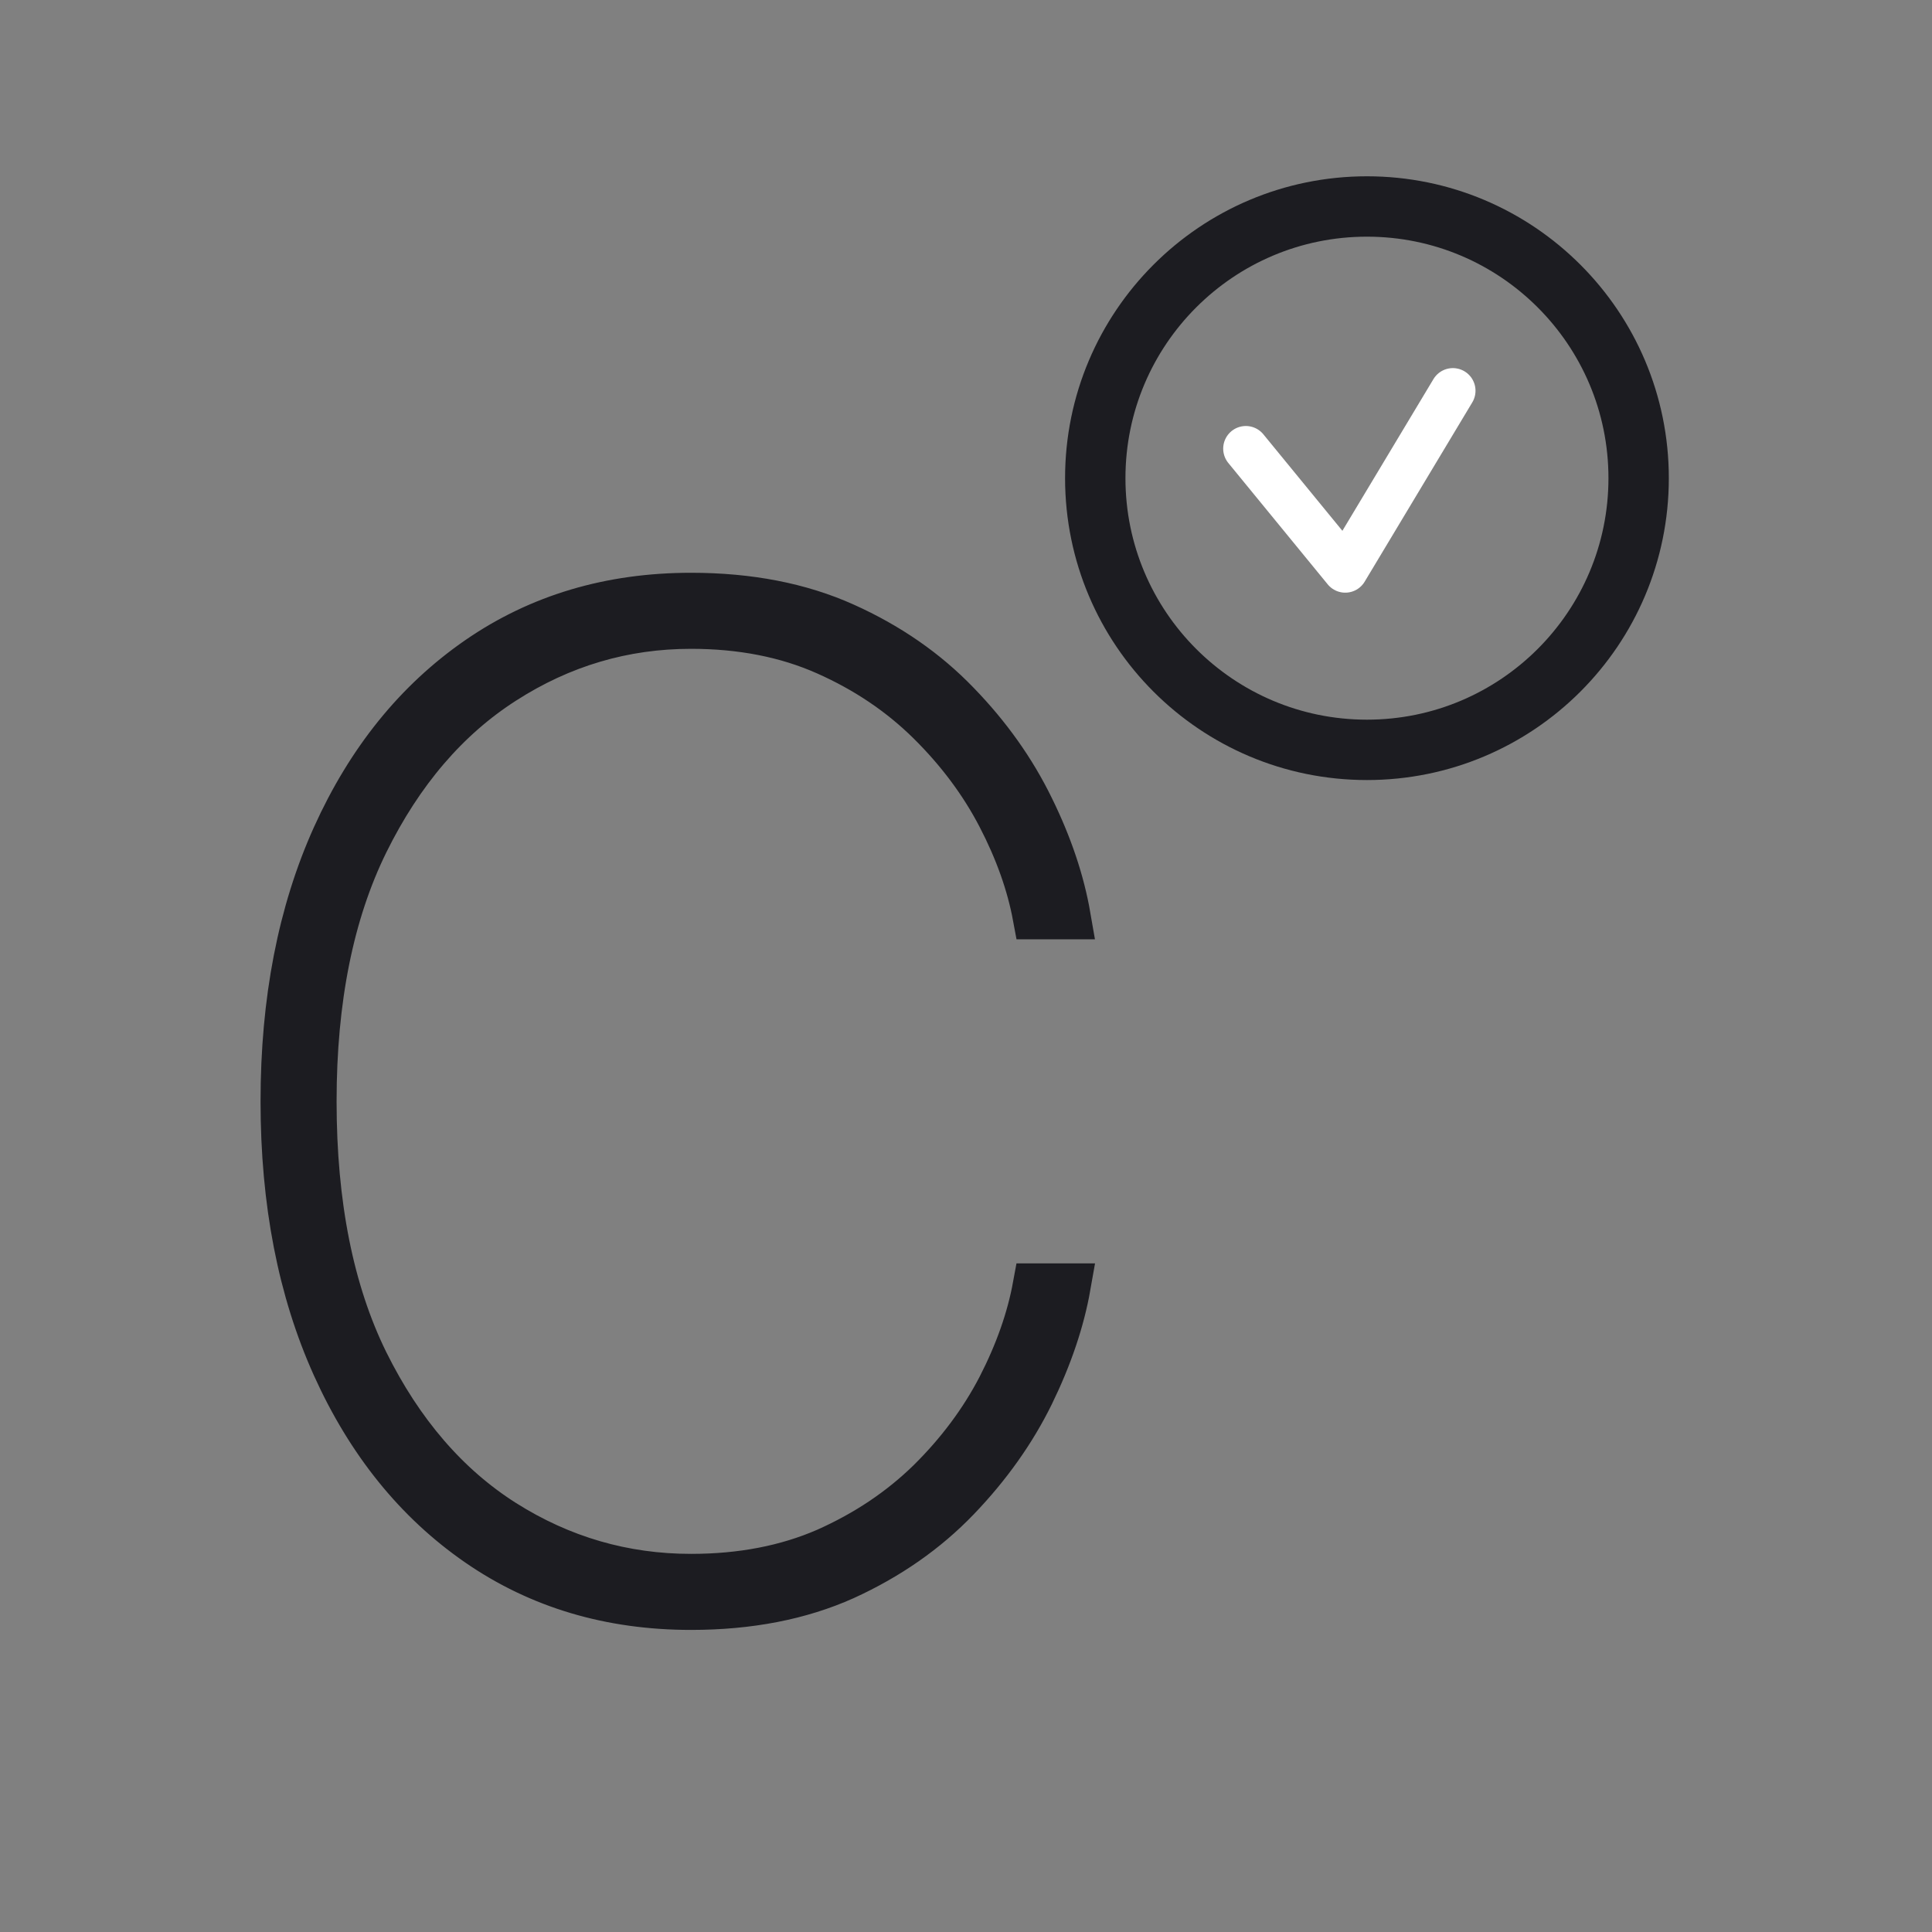
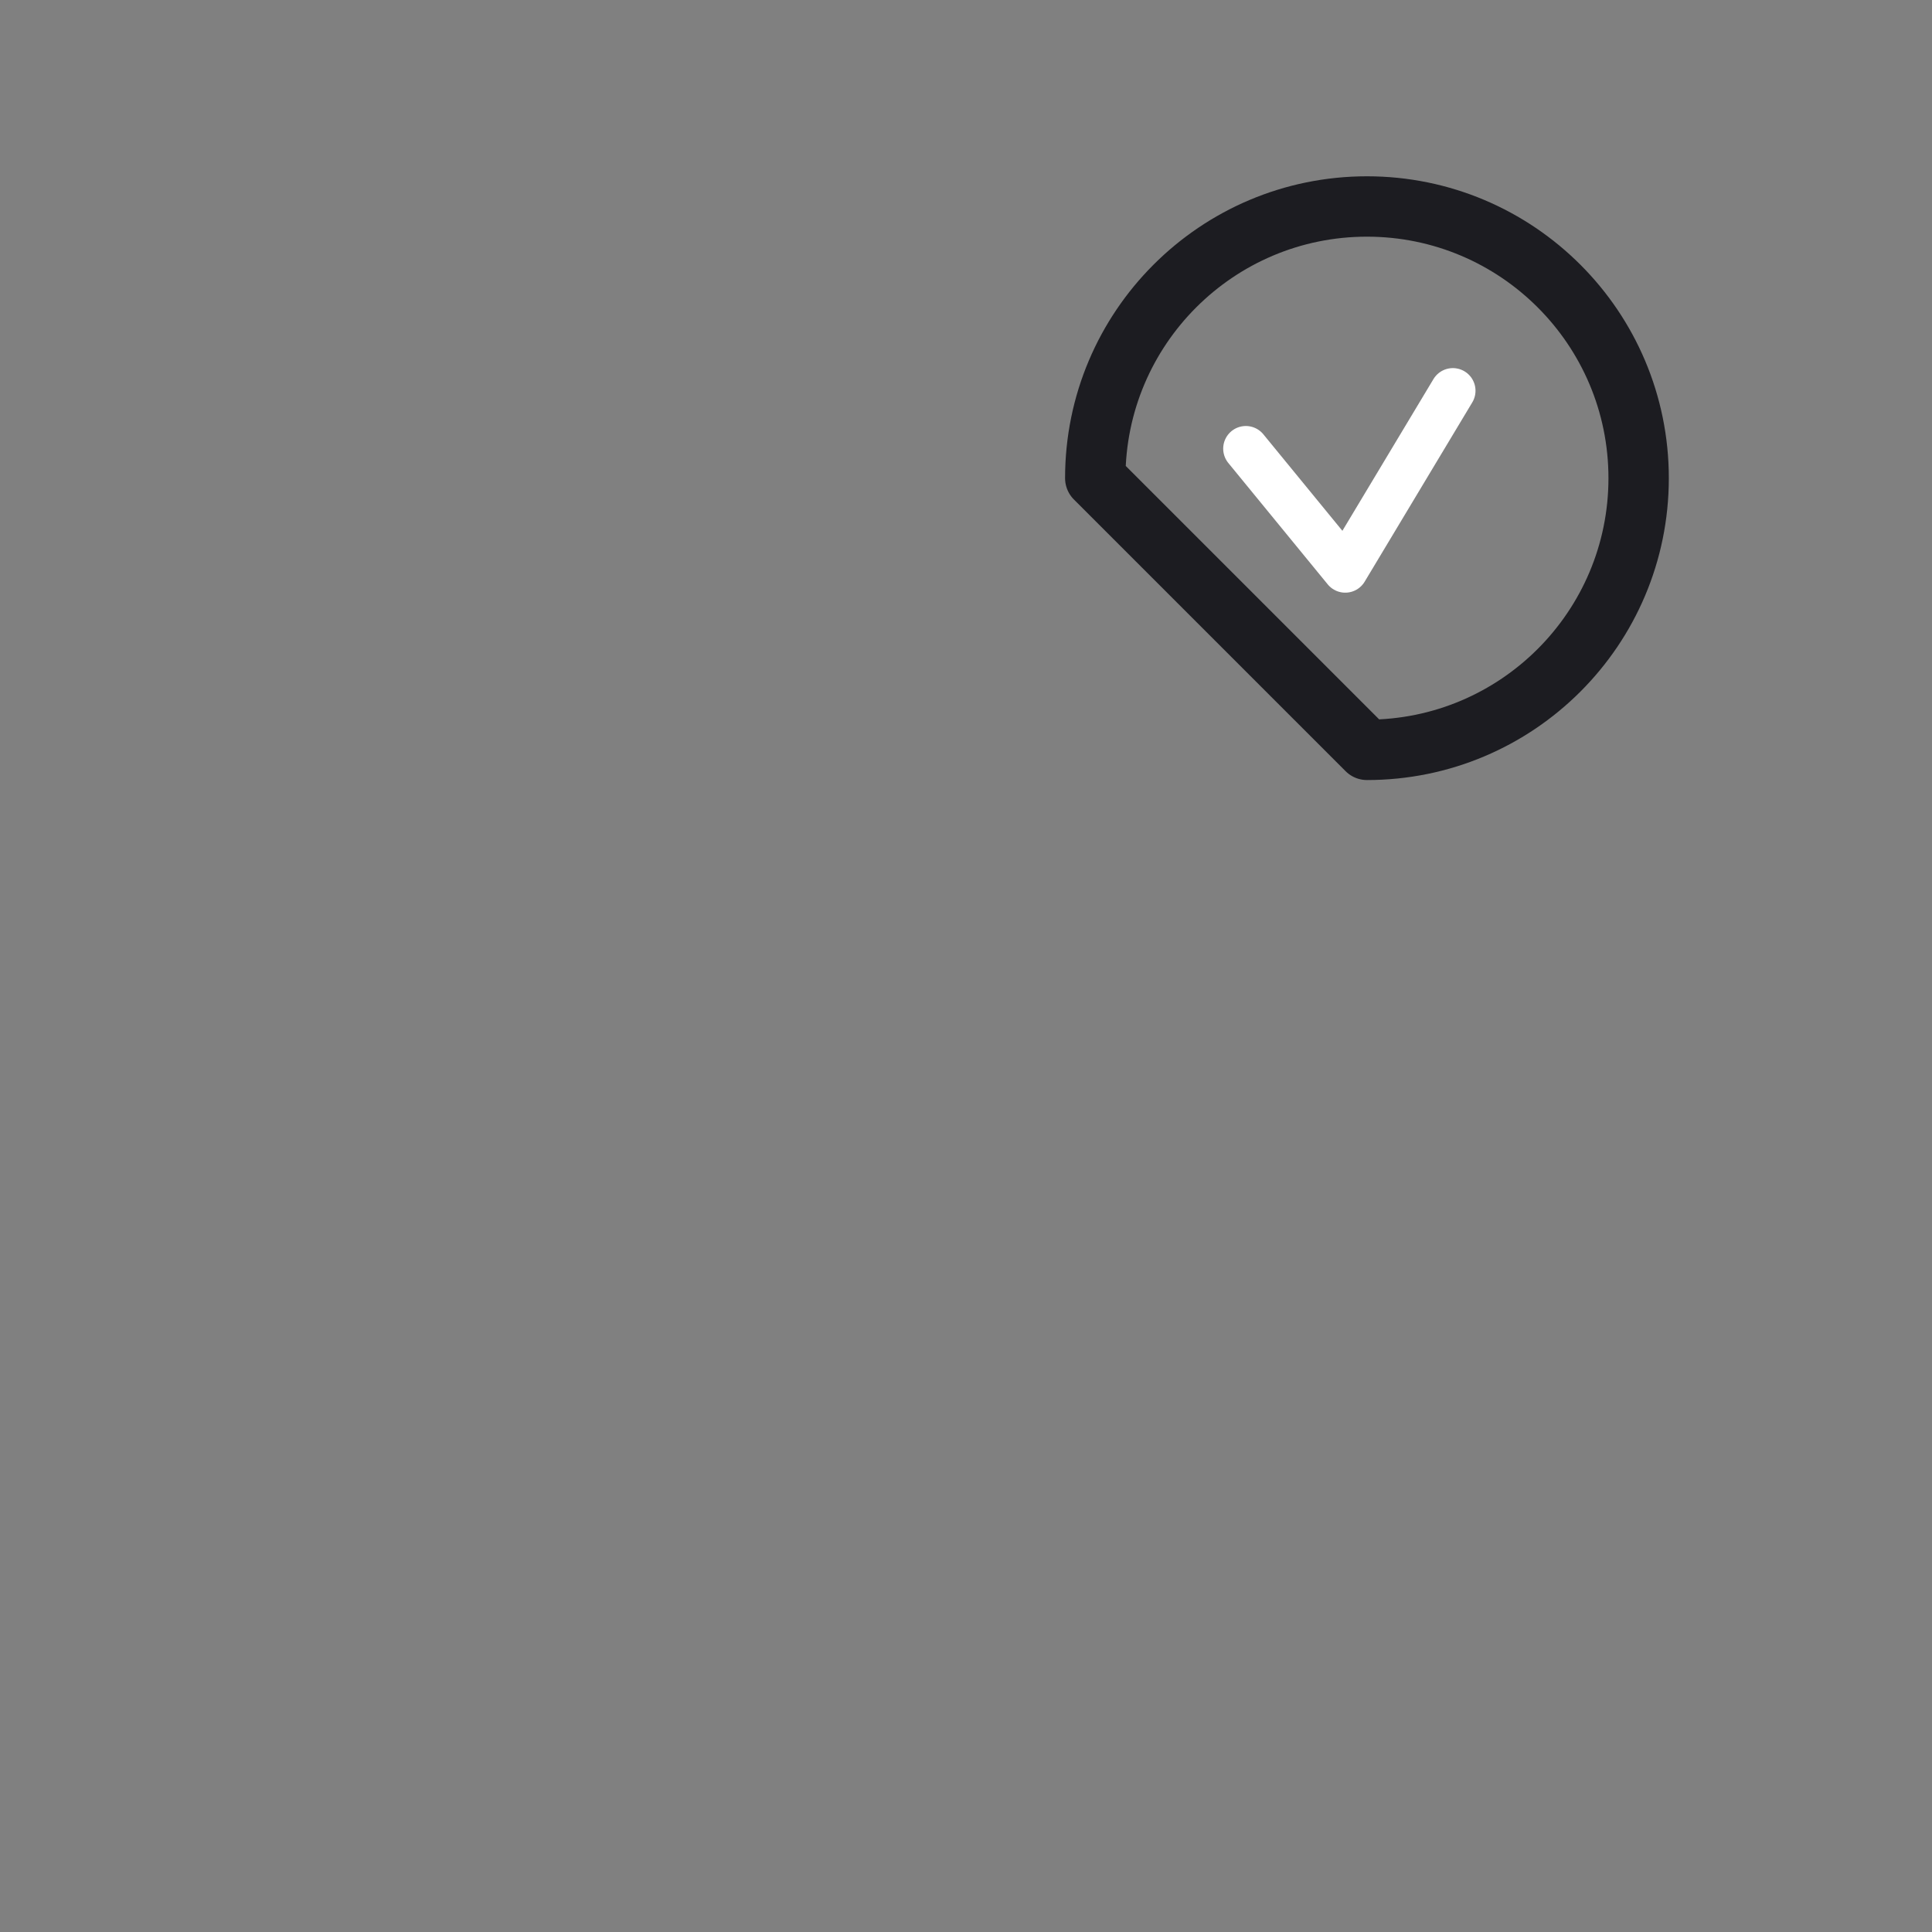
<svg xmlns="http://www.w3.org/2000/svg" width="64" height="64" viewBox="0 0 64 64" fill="none">
  <rect x="0" y="0" width="64" height="64" fill="#808080" stroke="none" />
-   <path d="M35.381 30.366H34.297C34.096 29.283 33.703 28.178 33.119 27.052C32.535 25.926 31.759 24.886 30.793 23.93C29.826 22.974 28.684 22.204 27.367 21.62C26.05 21.035 24.558 20.743 22.891 20.743C20.66 20.743 18.595 21.354 16.693 22.576C14.803 23.786 13.279 25.565 12.121 27.913C10.974 30.249 10.4 33.106 10.4 36.484C10.4 39.904 10.974 42.782 12.121 45.118C13.279 47.455 14.803 49.223 16.693 50.423C18.595 51.624 20.66 52.224 22.891 52.224C24.558 52.224 26.05 51.937 27.367 51.364C28.684 50.779 29.826 50.015 30.793 49.069C31.759 48.114 32.535 47.073 33.119 45.947C33.703 44.81 34.096 43.695 34.297 42.601H35.381C35.179 43.748 34.776 44.943 34.17 46.186C33.565 47.418 32.747 48.57 31.717 49.643C30.686 50.716 29.439 51.587 27.973 52.256C26.507 52.914 24.813 53.243 22.891 53.243C20.214 53.243 17.862 52.542 15.833 51.14C13.805 49.739 12.222 47.779 11.085 45.262C9.949 42.745 9.381 39.819 9.381 36.484C9.381 33.149 9.949 30.223 11.085 27.705C12.222 25.188 13.805 23.229 15.833 21.827C17.862 20.425 20.214 19.724 22.891 19.724C24.813 19.724 26.507 20.053 27.973 20.712C29.439 21.37 30.686 22.236 31.717 23.308C32.747 24.37 33.565 25.523 34.17 26.765C34.776 27.997 35.179 29.198 35.381 30.366Z" fill="#1C1C21" stroke="#1C1C21" stroke-width="1.5" />
-   <path d="M45.282 24.84C50.252 24.84 54.282 20.811 54.282 15.84C54.282 10.87 50.252 6.84 45.282 6.84C40.311 6.84 36.282 10.87 36.282 15.84C36.282 20.811 40.311 24.84 45.282 24.84Z" stroke="#1C1C21" stroke-width="2" stroke-linecap="round" stroke-linejoin="round" />
+   <path d="M45.282 24.84C50.252 24.84 54.282 20.811 54.282 15.84C54.282 10.87 50.252 6.84 45.282 6.84C40.311 6.84 36.282 10.87 36.282 15.84Z" stroke="#1C1C21" stroke-width="2" stroke-linecap="round" stroke-linejoin="round" />
  <path d="M41.27 14.862L44.563 18.883L48.128 12.944" stroke="white" stroke-width="1.5" stroke-linecap="round" stroke-linejoin="round" />
</svg>